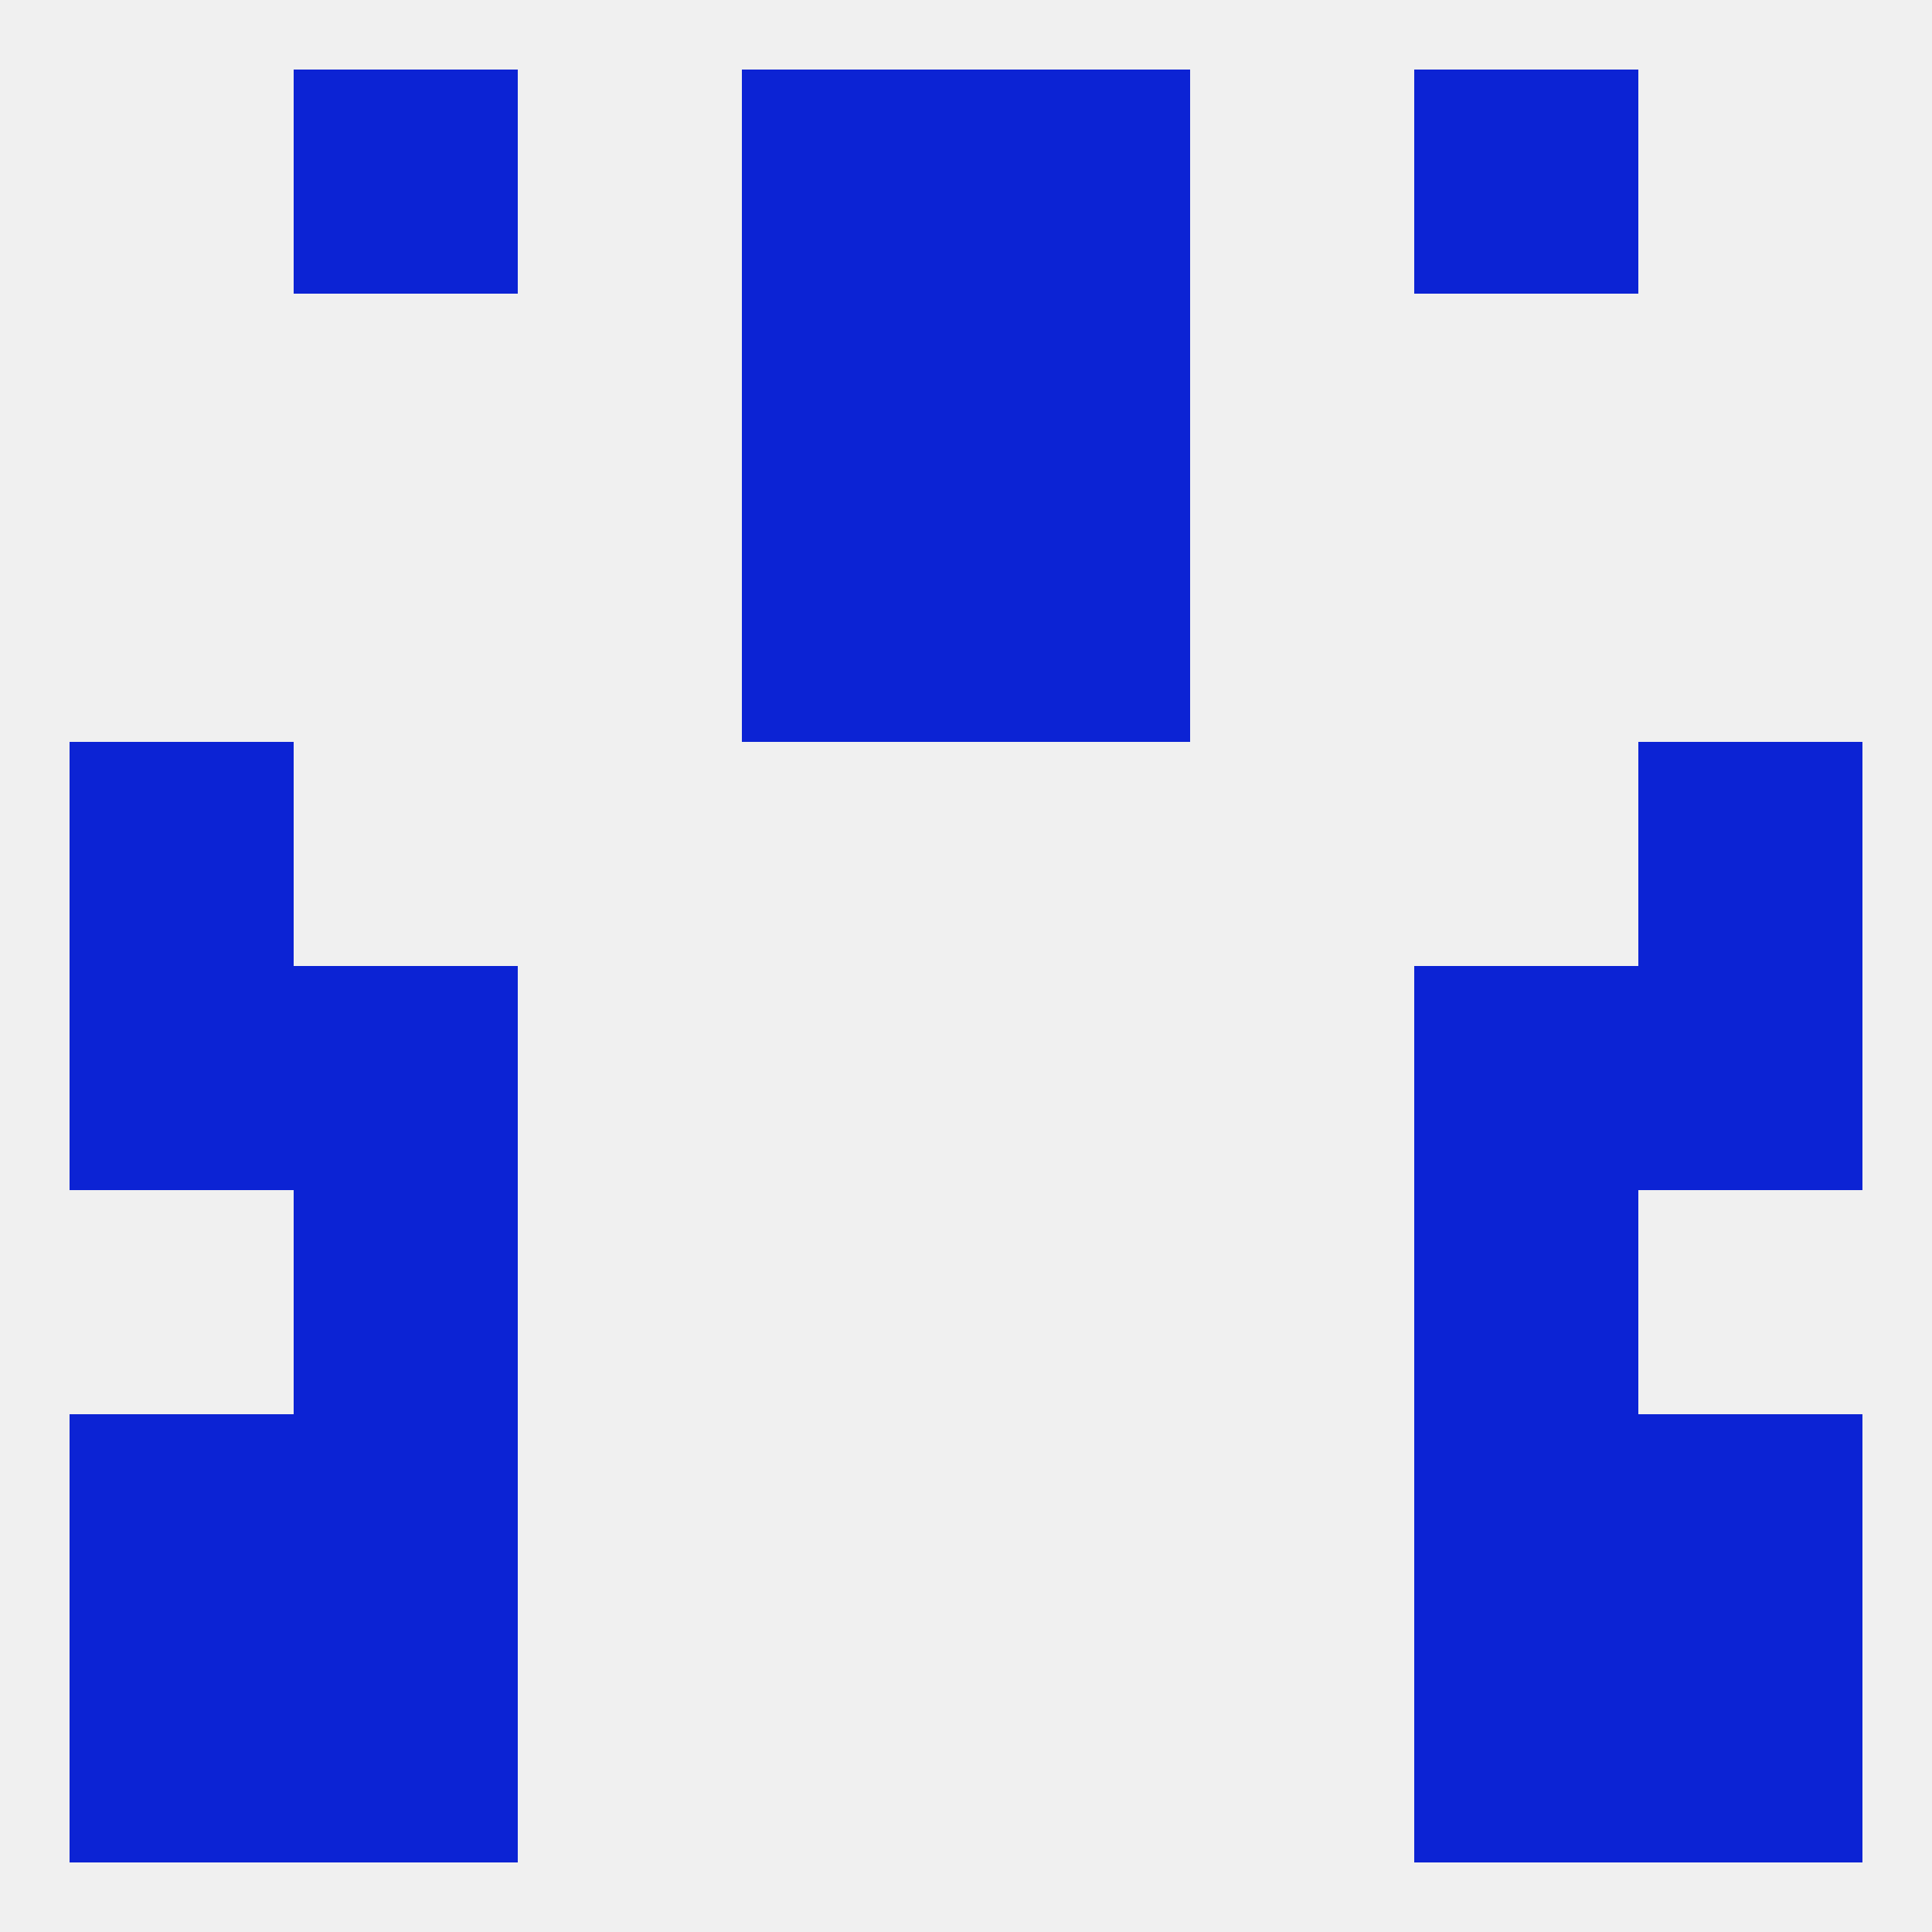
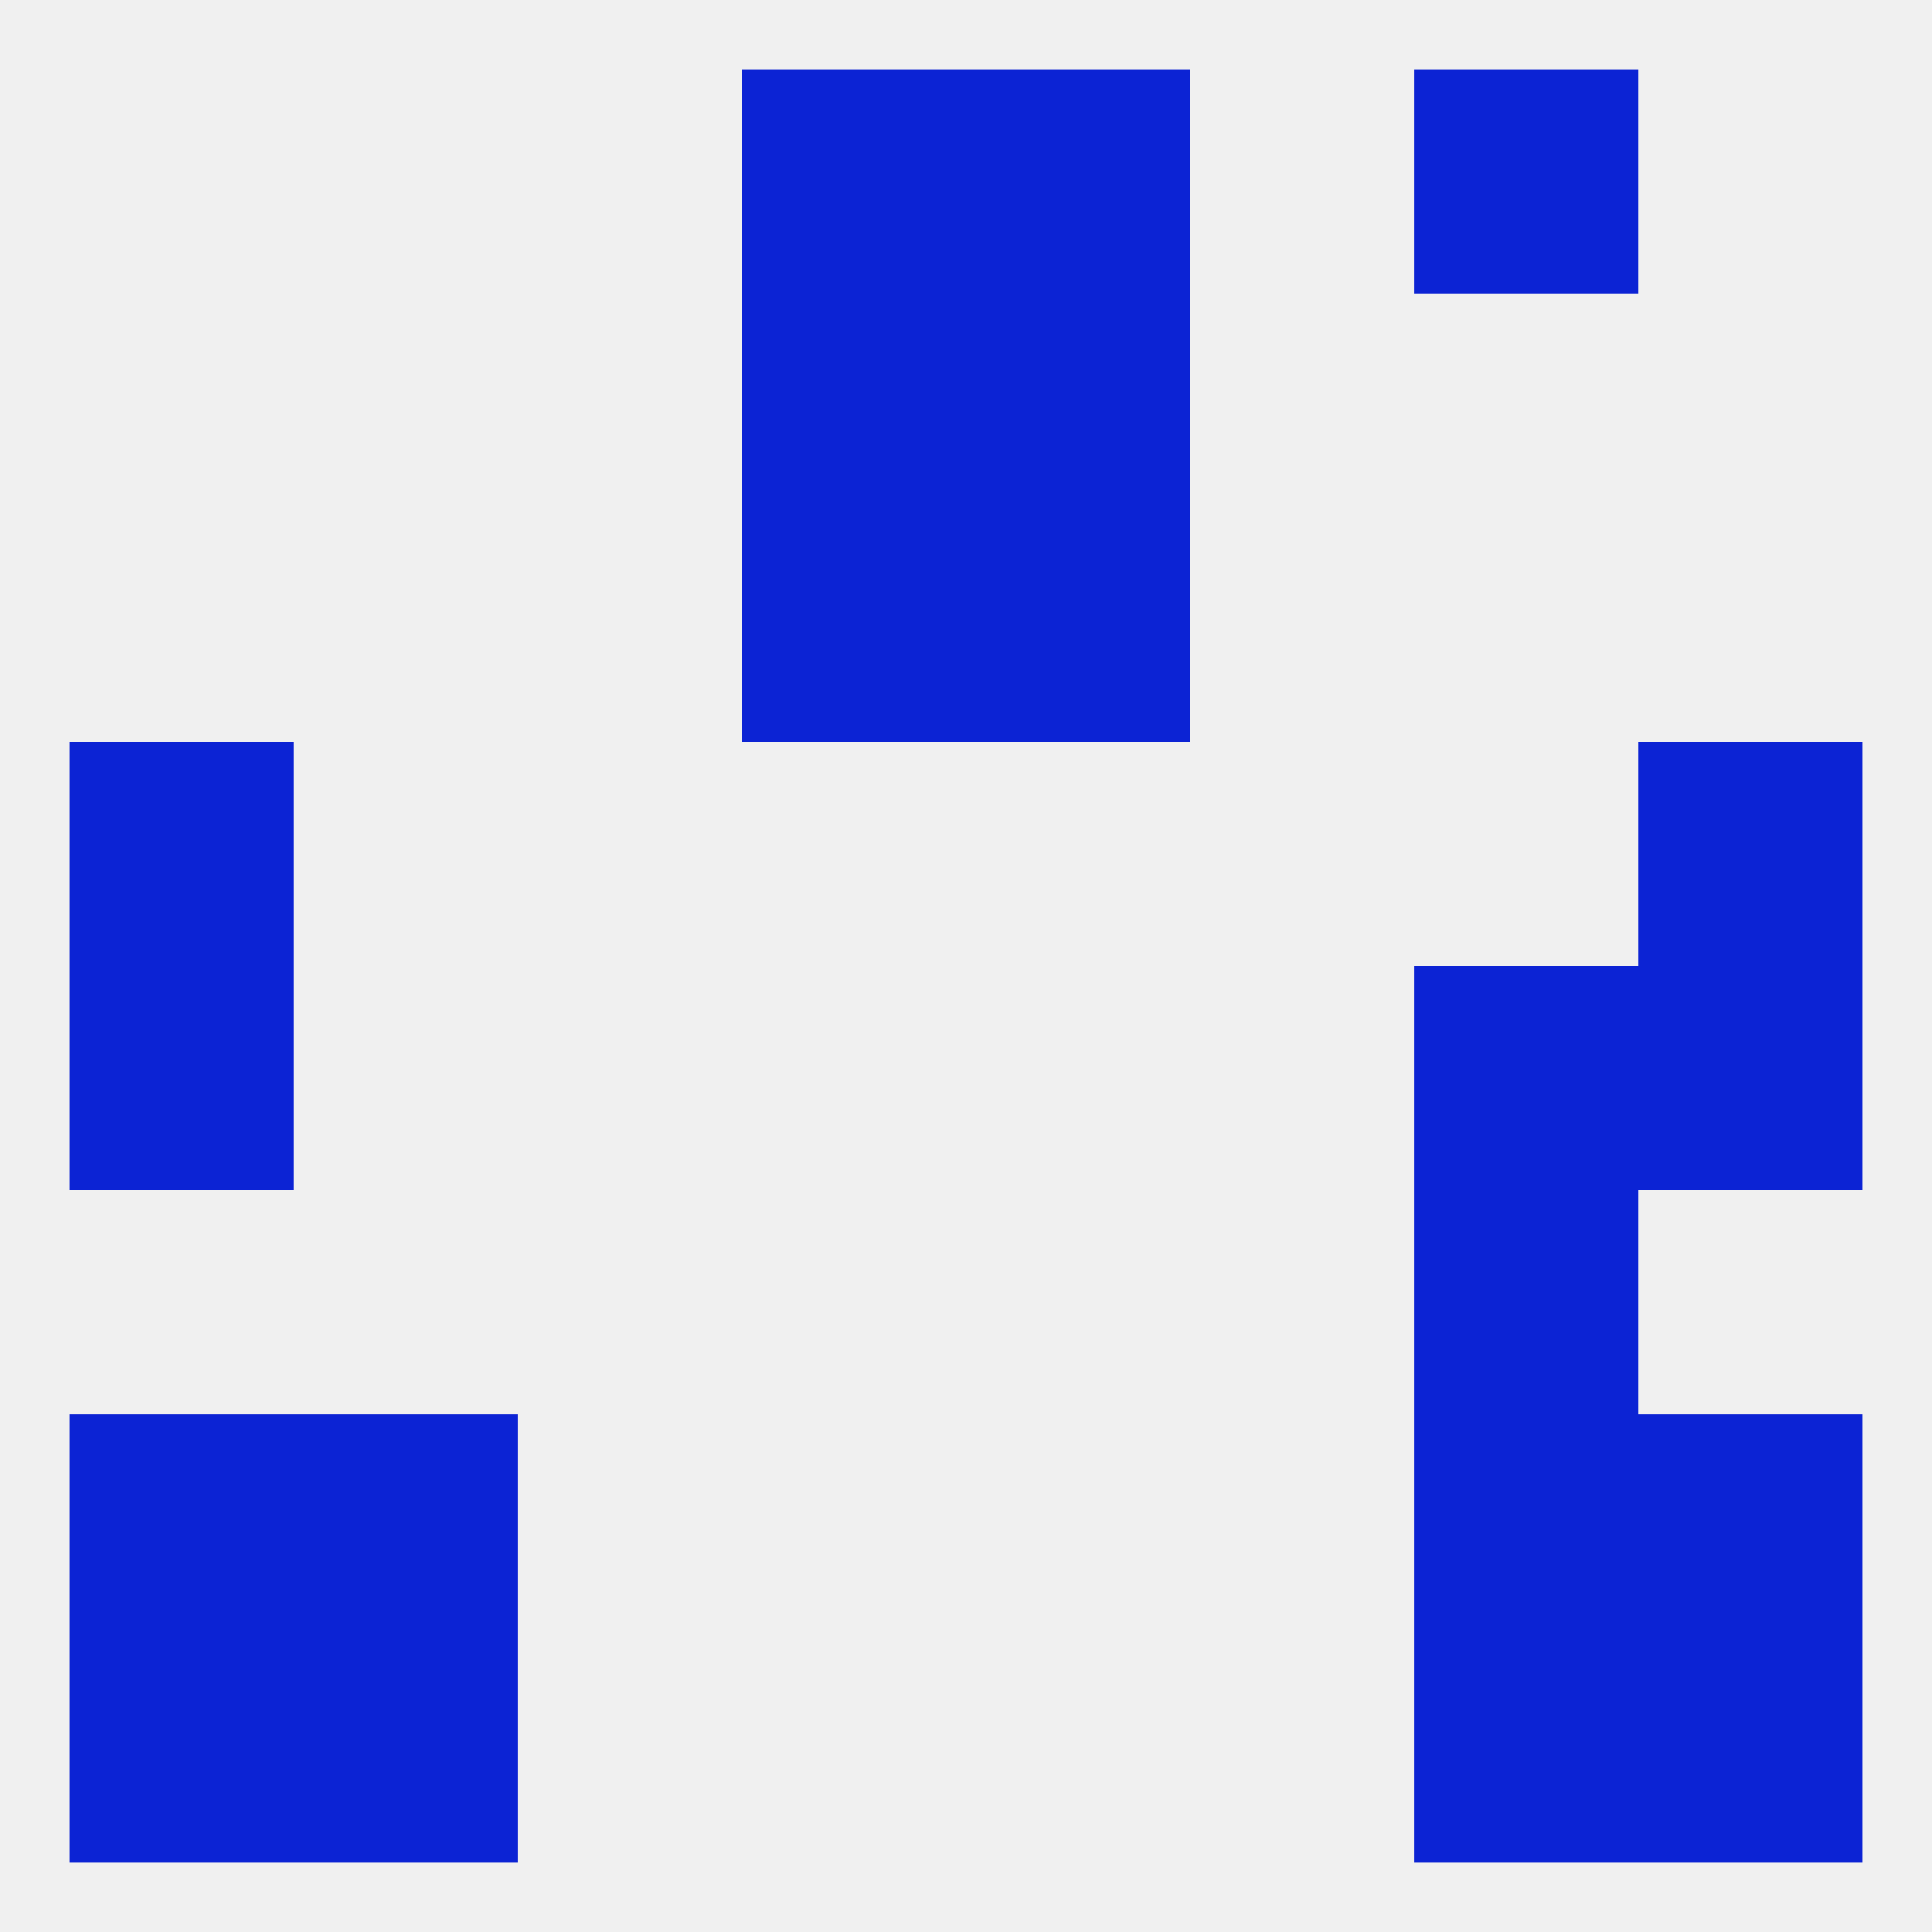
<svg xmlns="http://www.w3.org/2000/svg" version="1.1" baseprofile="full" width="250" height="250" viewBox="0 0 250 250">
  <rect width="100%" height="100%" fill="rgba(240,240,240,255)" />
  <rect x="9" y="125" width="29" height="29" fill="rgba(12,35,212,255)" />
  <rect x="212" y="125" width="29" height="29" fill="rgba(12,35,212,255)" />
-   <rect x="38" y="125" width="29" height="29" fill="rgba(12,35,212,255)" />
  <rect x="183" y="125" width="29" height="29" fill="rgba(12,35,212,255)" />
  <rect x="9" y="96" width="29" height="29" fill="rgba(12,35,212,255)" />
  <rect x="212" y="96" width="29" height="29" fill="rgba(12,35,212,255)" />
  <rect x="96" y="67" width="29" height="29" fill="rgba(12,35,212,255)" />
  <rect x="125" y="67" width="29" height="29" fill="rgba(12,35,212,255)" />
  <rect x="96" y="38" width="29" height="29" fill="rgba(12,35,212,255)" />
  <rect x="125" y="38" width="29" height="29" fill="rgba(12,35,212,255)" />
  <rect x="96" y="9" width="29" height="29" fill="rgba(12,35,212,255)" />
  <rect x="125" y="9" width="29" height="29" fill="rgba(12,35,212,255)" />
-   <rect x="38" y="9" width="29" height="29" fill="rgba(12,35,212,255)" />
  <rect x="183" y="9" width="29" height="29" fill="rgba(12,35,212,255)" />
  <rect x="9" y="212" width="29" height="29" fill="rgba(12,35,212,255)" />
  <rect x="212" y="212" width="29" height="29" fill="rgba(12,35,212,255)" />
  <rect x="38" y="212" width="29" height="29" fill="rgba(12,35,212,255)" />
  <rect x="183" y="212" width="29" height="29" fill="rgba(12,35,212,255)" />
  <rect x="212" y="183" width="29" height="29" fill="rgba(12,35,212,255)" />
  <rect x="38" y="183" width="29" height="29" fill="rgba(12,35,212,255)" />
  <rect x="183" y="183" width="29" height="29" fill="rgba(12,35,212,255)" />
  <rect x="9" y="183" width="29" height="29" fill="rgba(12,35,212,255)" />
-   <rect x="38" y="154" width="29" height="29" fill="rgba(12,35,212,255)" />
  <rect x="183" y="154" width="29" height="29" fill="rgba(12,35,212,255)" />
</svg>